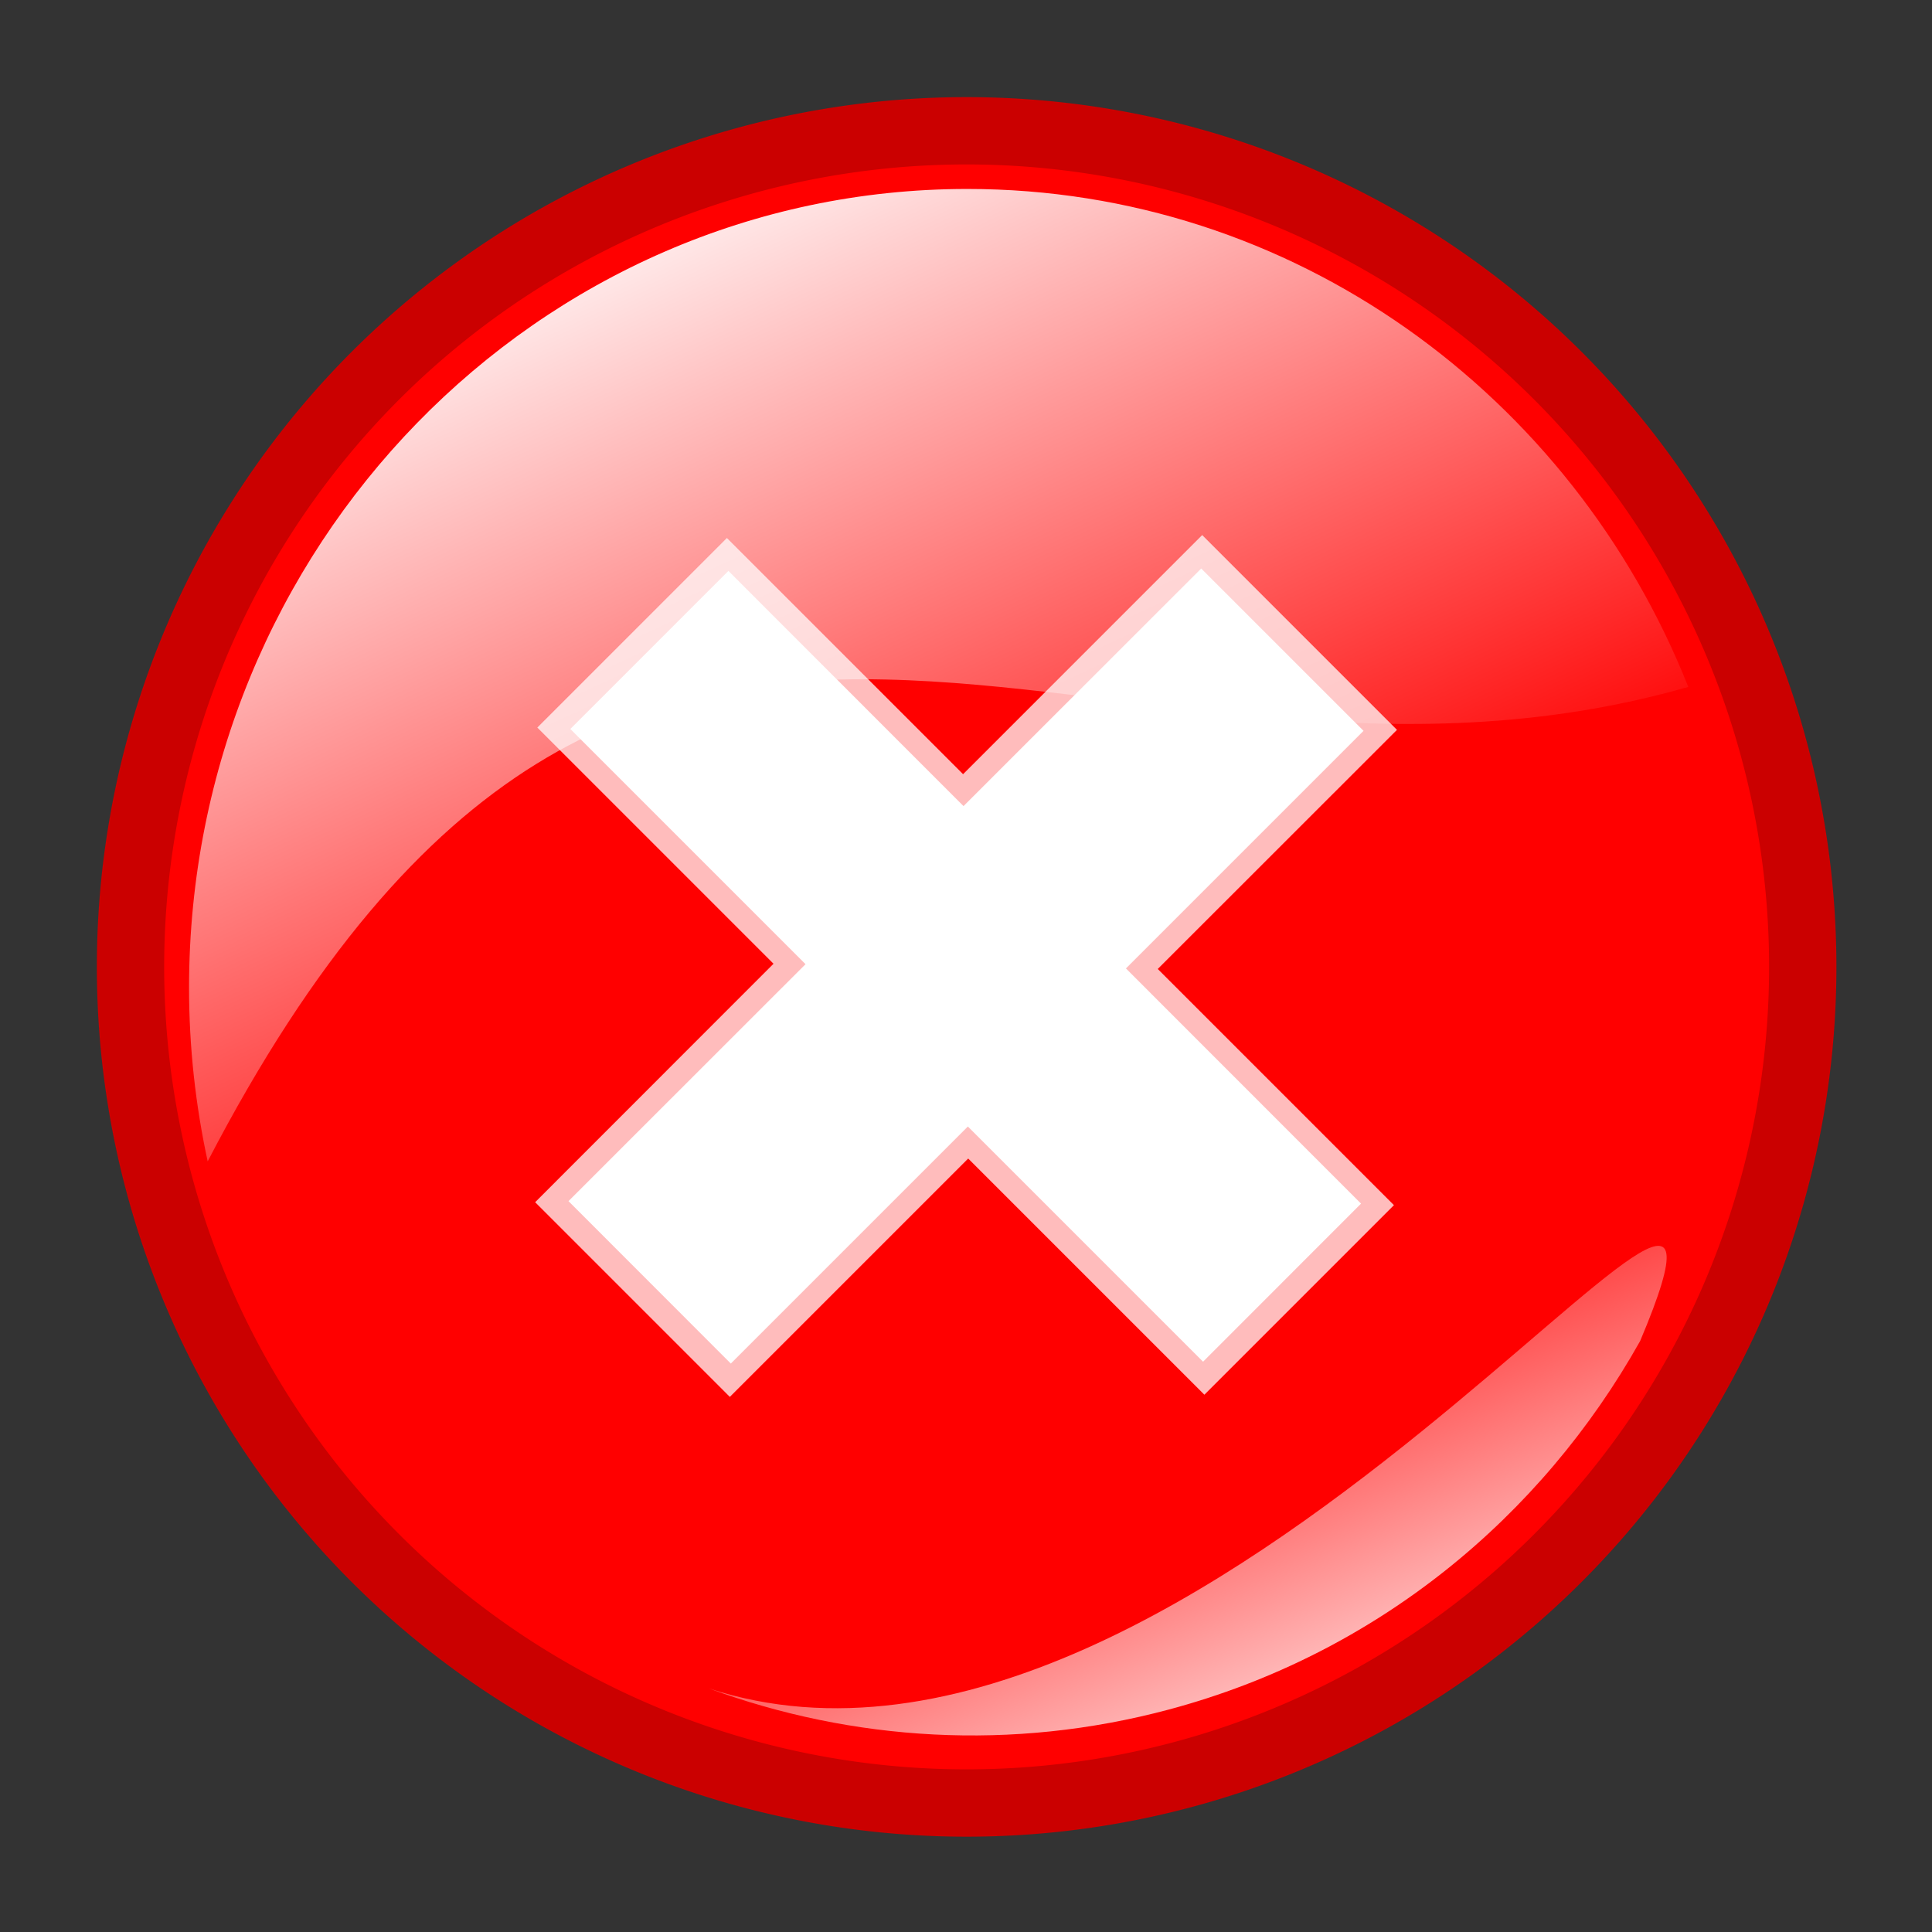
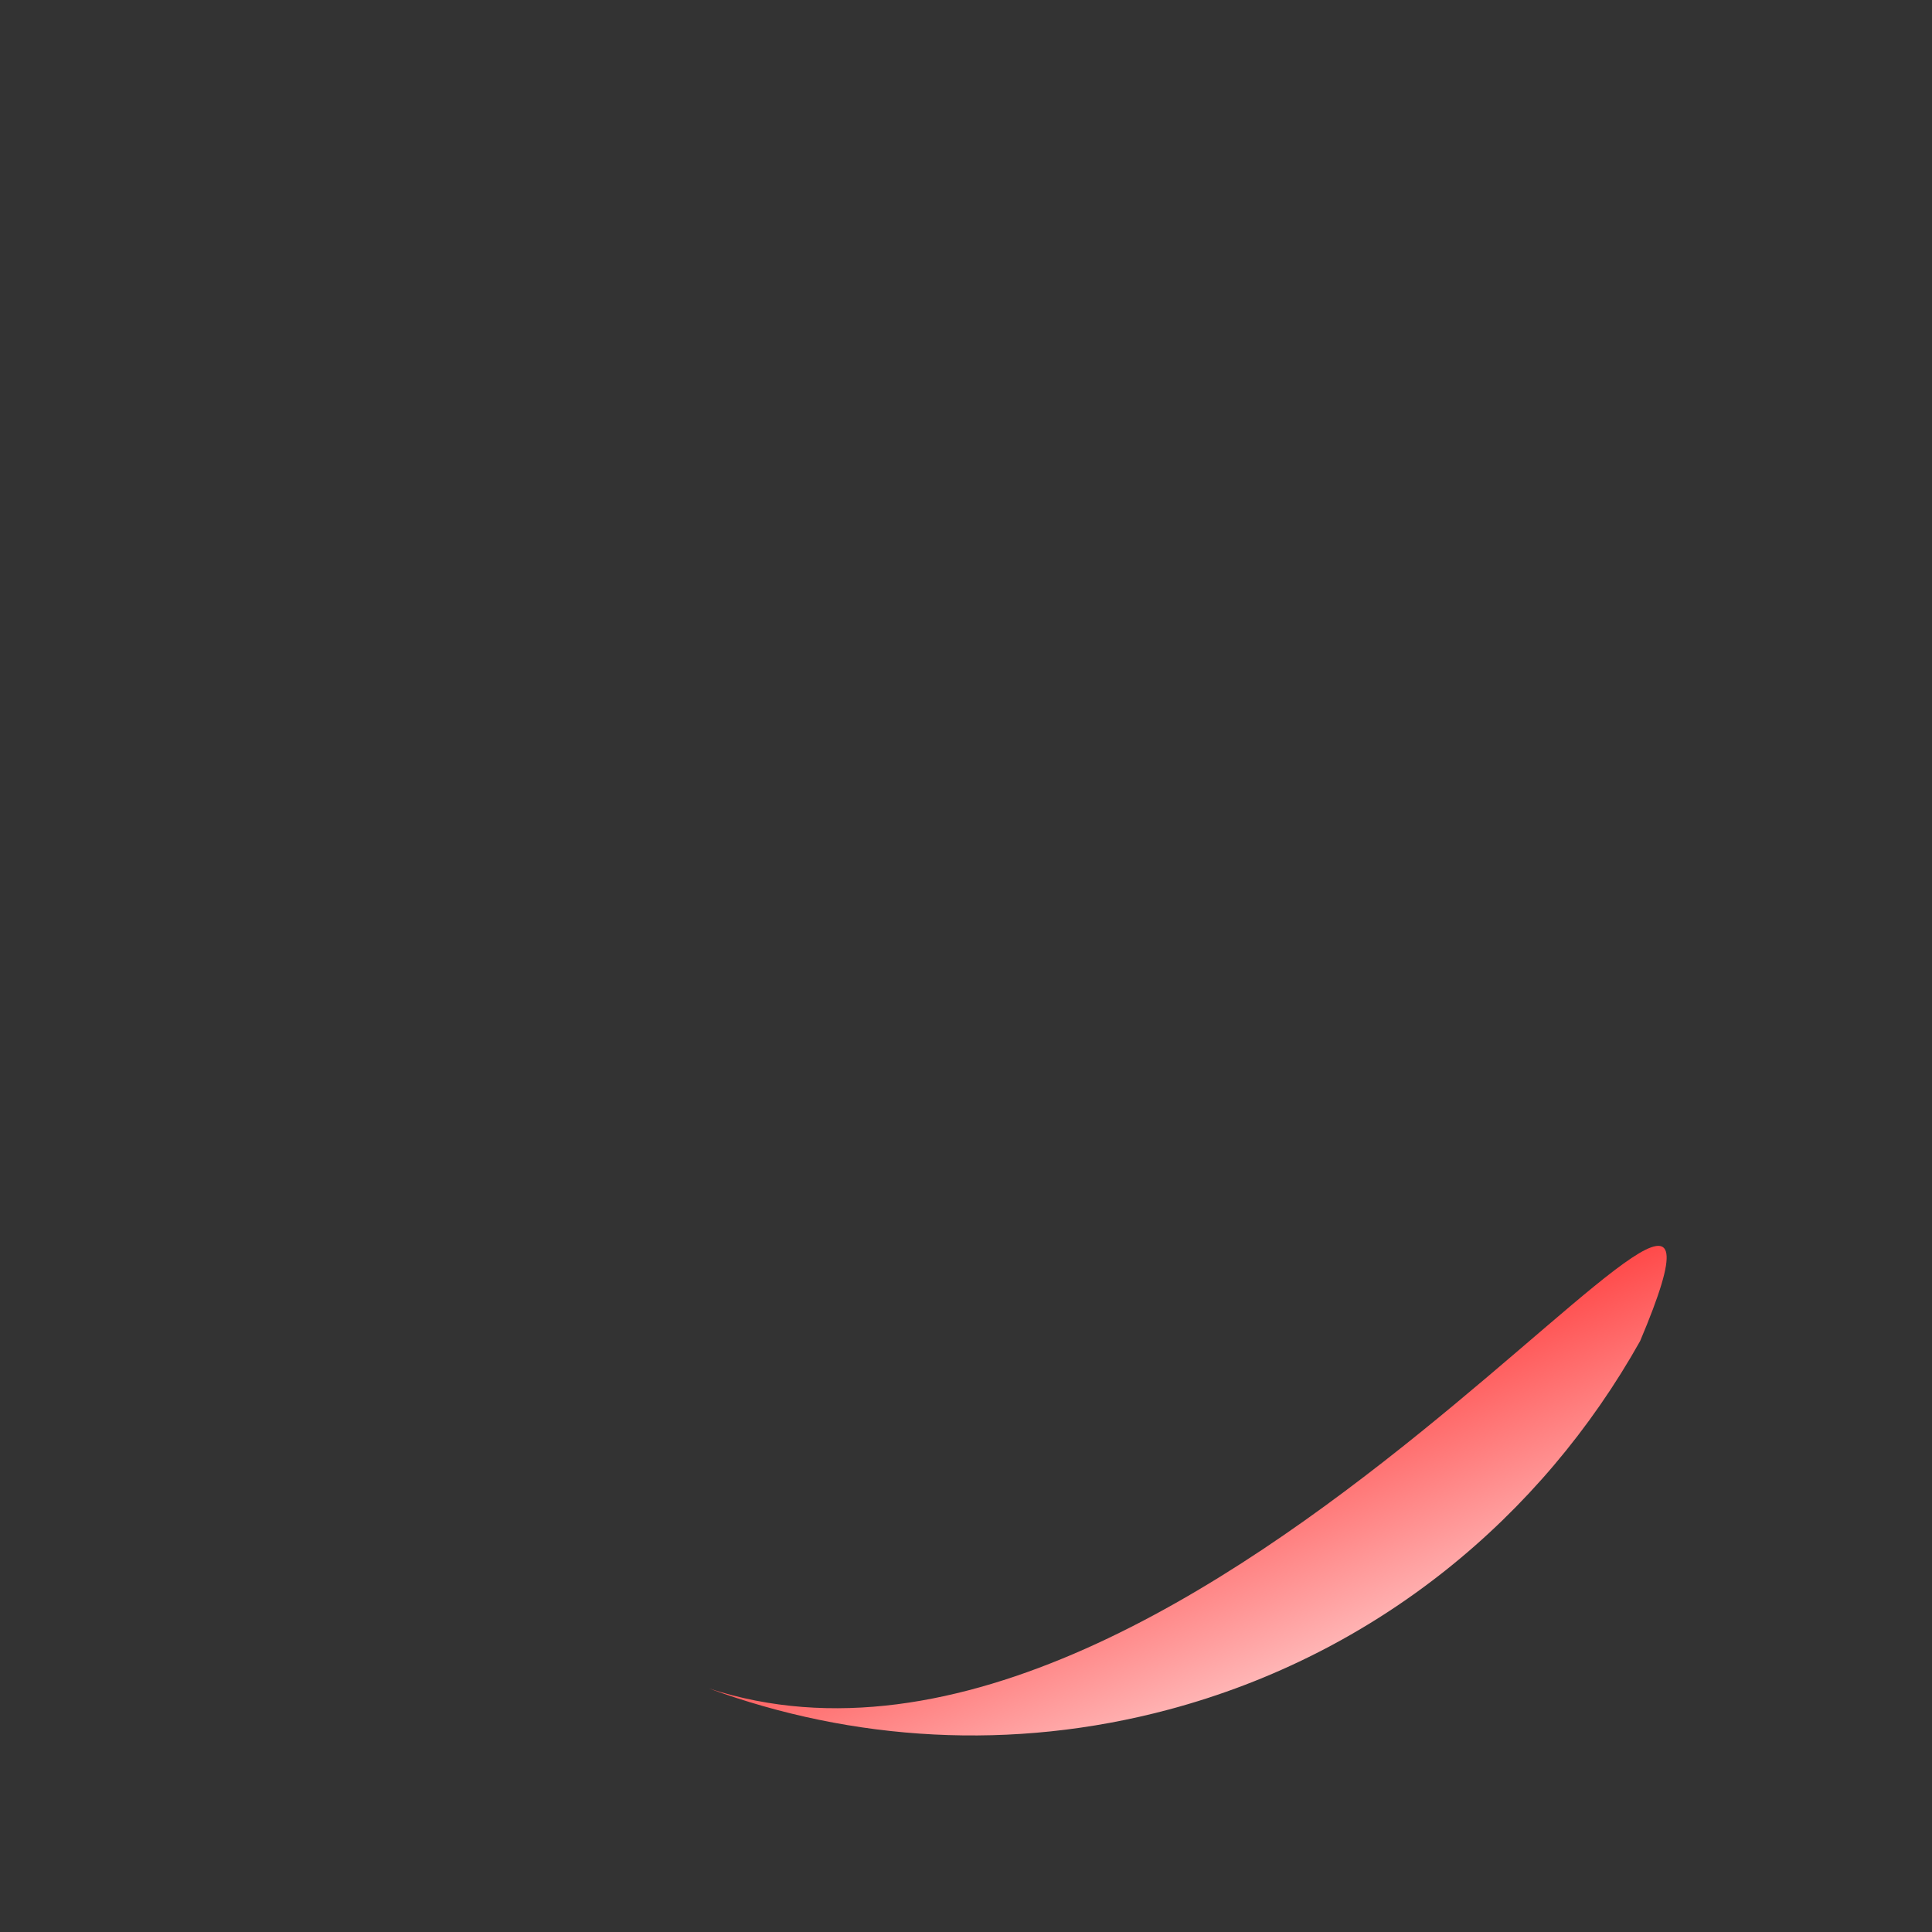
<svg xmlns="http://www.w3.org/2000/svg" xmlns:ns1="http://sodipodi.sourceforge.net/DTD/sodipodi-0.dtd" xmlns:ns2="http://www.inkscape.org/namespaces/inkscape" id="svg2046" ns1:docname="round_error_warning_icon.svg" viewBox="0 0 159.61 159.61" ns1:version="0.32" version="1.0" ns2:version="0.44" ns1:docbase="C:\Documents and Settings\Molumen\Desktop">
  <rect x="0" y="0" width="159.61" height="159.61" fill="#333333" stroke="none" />
  <defs id="defs2048">
    <linearGradient id="linearGradient2109" y2="553.74" gradientUnits="userSpaceOnUse" x2="380.68" gradientTransform="matrix(.312 0 0 .32 127.55 434.38)" y1="296.37" x1="264.58" ns2:collect="always">
      <stop id="stop5192" style="stop-color:#ffffff" offset="0" />
      <stop id="stop5194" style="stop-color:#ff0000" offset="1" />
    </linearGradient>
    <linearGradient id="linearGradient2107" y2="427.54" gradientUnits="userSpaceOnUse" x2="272.03" gradientTransform="matrix(-.302 .081 -.083 -.31 402.86 730.11)" y1="262.87" x1="249.48" ns2:collect="always">
      <stop id="stop5199" style="stop-color:#ffffff" offset="0" />
      <stop id="stop5201" style="stop-color:#ff0000" offset="1" />
    </linearGradient>
  </defs>
  <ns1:namedview id="base" bordercolor="#666666" ns2:pageshadow="2" guidetolerance="10" pagecolor="#ffffff" gridtolerance="10000" ns2:window-height="569" ns2:zoom="1.4" objecttolerance="10" borderopacity="1.0" ns2:current-layer="layer1" ns2:cx="85.853793" ns2:cy="82.99359" ns2:window-y="124" ns2:window-x="606" ns2:window-width="853" ns2:pageopacity="0.0" ns2:document-units="px" />
  <g id="layer1" ns2:label="Layer 1" ns2:groupmode="layer" transform="translate(-311.62 -429.7)">
    <g id="g2100" transform="matrix(.9 0 0 .9 170.44 -31.113)">
-       <path id="path2174" ns1:rx="250" ns1:ry="250" style="fill-rule:evenodd;stroke:#cb0000;stroke-width:20.128;fill:red" ns1:type="arc" d="m634.29 559.51a250 250 0 1 1 -500 0 250 250 0 1 1 500 0z" transform="matrix(.307 0 0 .307 127.62 429)" ns1:cy="559.50507" ns1:cx="384.28571" />
      <path id="path2540" ns1:nodetypes="cccc" style="fill-rule:evenodd;fill:url(#linearGradient2107)" d="m264.19 668.93c19.05-5.1 34.17-17.66 43.23-33.82 14.71-34.82-40.17 46.7-85.49 31.89 13.17 4.83 27.81 5.8 42.26 1.93z" />
-       <path id="path2197" ns1:nodetypes="ccccc" style="fill-rule:evenodd;fill:url(#linearGradient2109)" d="m245.66 529.36c-39.44 0-71.44 32.85-71.44 73.32 0 5.48 0.6 10.81 1.71 15.94 39.21-75.47 81.45-27.96 135.91-43.55-10.64-26.8-36.26-45.71-66.18-45.71z" />
-       <path id="text2705" ns1:nodetypes="ccccccccccccc" style="opacity:.735;fill:white" d="m267.42 640.04l-21.68-21.68-21.88 21.88-17.87-17.87 21.88-21.89-21.68-21.68 17.4-17.4 21.68 21.68 21.95-21.95 17.88 17.88-21.96 21.95 21.68 21.68-17.4 17.4" />
-       <path id="text2713" style="fill:white" d="m267.3 637.01l-21.59-21.59-21.76 21.76-14.9-14.91 21.76-21.75-21.59-21.59 14.51-14.51 21.58 21.59 21.82-21.81 14.9 14.9-21.81 21.81 21.58 21.59-14.5 14.51" />
    </g>
  </g>
</svg>